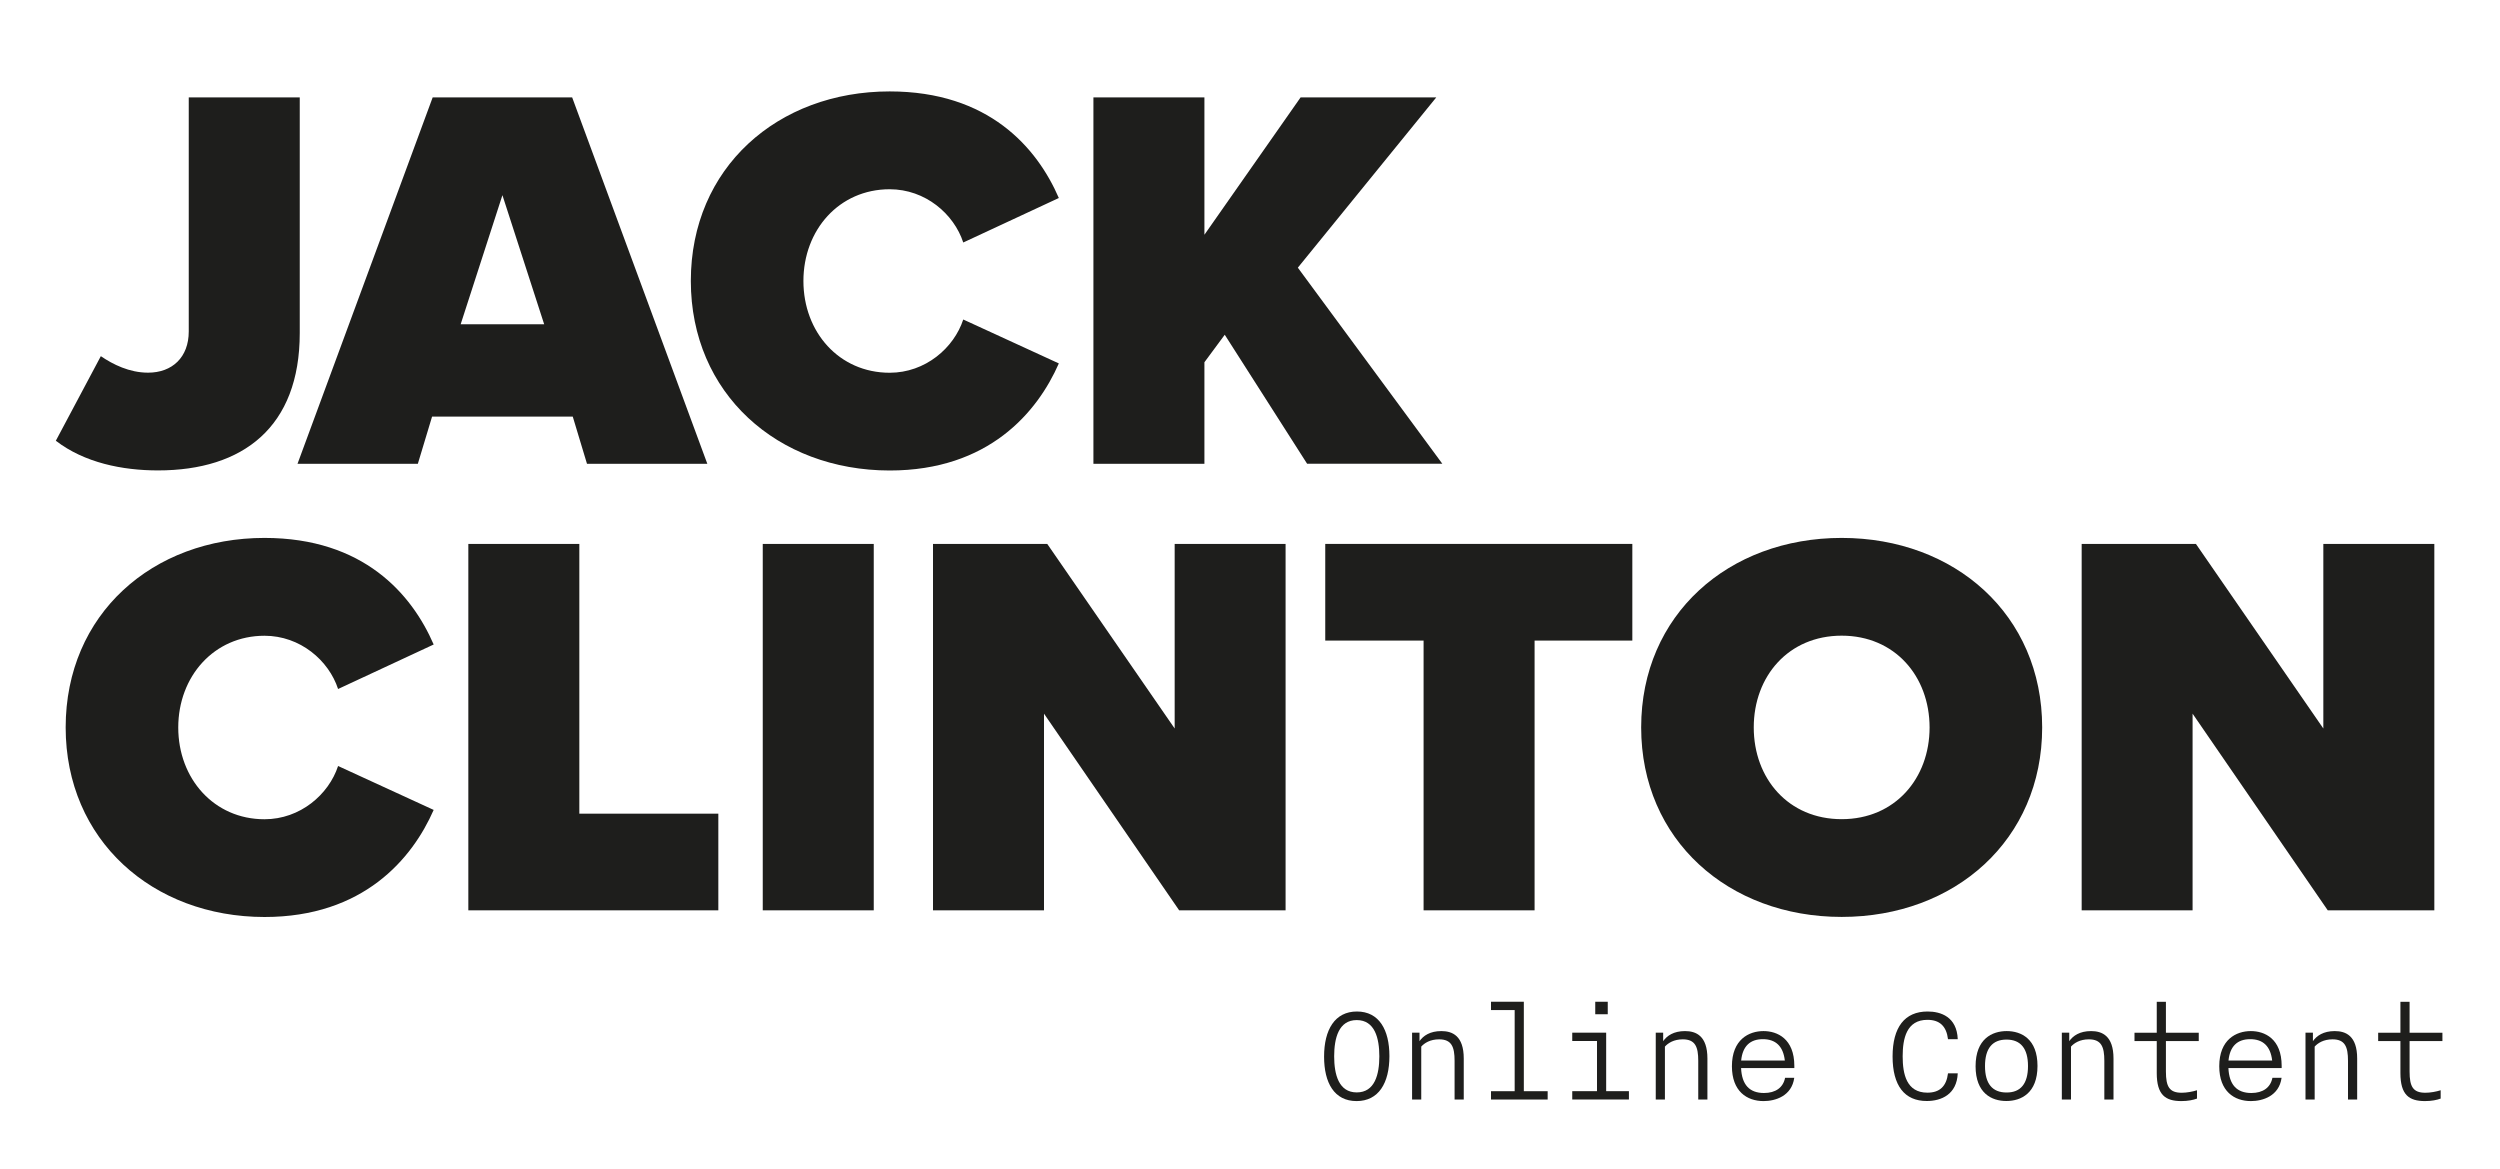
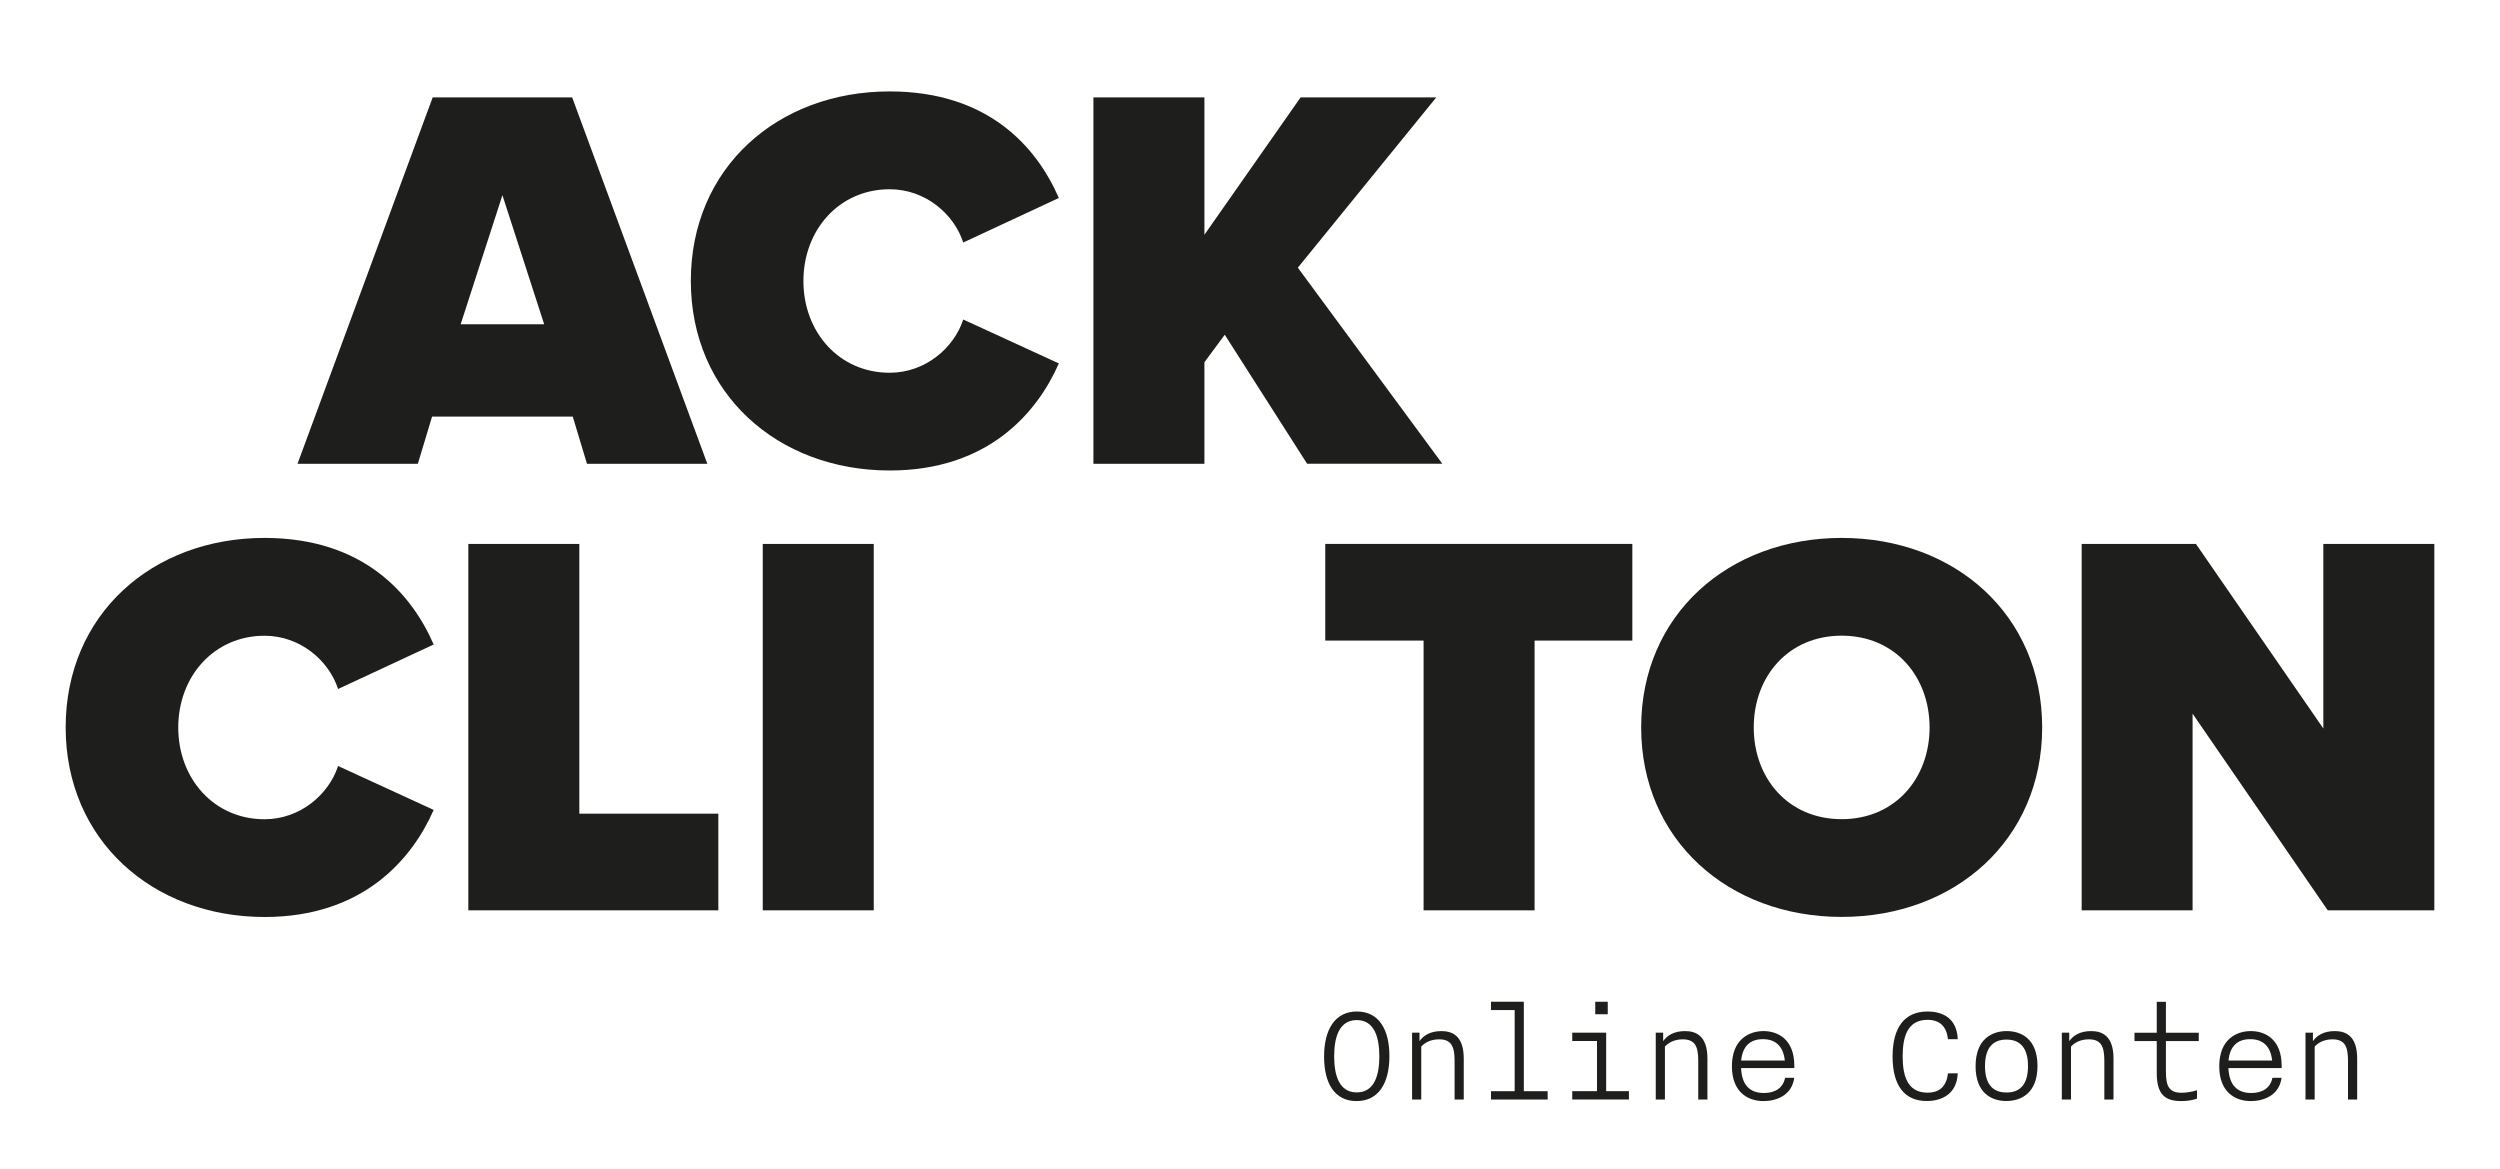
<svg xmlns="http://www.w3.org/2000/svg" version="1.1" id="Layer_1" x="0px" y="0px" viewBox="0 0 300 140.26" style="enable-background:new 0 0 300 140.26;" xml:space="preserve">
  <style type="text/css"> .st0{fill:#1E1E1C;} </style>
  <g>
    <g>
-       <path class="st0" d="M12.1,42.74c1.45,0.99,3.43,1.98,5.67,1.98c2.9,0,4.88-1.85,4.88-4.94V11.69h13.32v28.28 c0,11.27-6.79,16.48-17.01,16.48c-4.28,0-8.83-0.92-12.26-3.56L12.1,42.74z" />
      <path class="st0" d="M70.44,55.66l-1.71-5.67H51.85l-1.71,5.67H35.7l16.22-43.97h16.74l16.22,43.97H70.44z M60.29,23.42 l-5.01,15.49H65.3L60.29,23.42z" />
      <path class="st0" d="M82.9,33.71c0-13.58,10.42-22.74,23.86-22.74c11.87,0,17.67,6.72,20.3,12.79l-11.47,5.34 c-1.12-3.43-4.55-6.39-8.83-6.39c-6.06,0-10.35,4.88-10.35,11.01s4.28,11.01,10.35,11.01c4.28,0,7.71-2.97,8.83-6.39l11.47,5.27 c-2.57,5.87-8.44,12.85-20.3,12.85C93.31,56.45,82.9,47.22,82.9,33.71z" />
      <path class="st0" d="M156.86,55.66l-9.89-15.49l-2.44,3.3v12.19h-13.32V11.69h13.32v16.48l11.54-16.48h16.28l-16.61,20.43 l17.34,23.53H156.86z" />
      <path class="st0" d="M7.88,87.29c0-13.58,10.42-22.74,23.86-22.74c11.87,0,17.67,6.72,20.3,12.79l-11.47,5.34 c-1.12-3.43-4.55-6.39-8.83-6.39c-6.06,0-10.35,4.88-10.35,11.01c0,6.13,4.28,11.01,10.35,11.01c4.28,0,7.71-2.97,8.83-6.39 l11.47,5.27c-2.57,5.87-8.44,12.85-20.3,12.85C18.3,110.03,7.88,100.8,7.88,87.29z" />
      <path class="st0" d="M56.2,109.24V65.27h13.32v32.37h16.68v11.6H56.2z" />
      <path class="st0" d="M91.53,109.24V65.27h13.32v43.97H91.53z" />
-       <path class="st0" d="M141.5,109.24l-16.22-23.6v23.6h-13.32V65.27h13.71l15.29,22.15V65.27h13.31v43.97H141.5z" />
      <path class="st0" d="M170.83,109.24V76.87h-11.8v-11.6h36.85v11.6h-11.73v32.37H170.83z" />
      <path class="st0" d="M221,64.55c13.58,0,24.06,9.23,24.06,22.74c0,13.51-10.48,22.74-24.06,22.74c-13.58,0-24.06-9.23-24.06-22.74 C196.94,73.77,207.42,64.55,221,64.55z M221,76.28c-6.39,0-10.55,4.88-10.55,11.01c0,6.13,4.15,11.01,10.55,11.01 c6.39,0,10.55-4.88,10.55-11.01C231.54,81.16,227.39,76.28,221,76.28z" />
      <path class="st0" d="M279.33,109.24l-16.22-23.6v23.6H249.8V65.27h13.71l15.29,22.15V65.27h13.32v43.97H279.33z" />
    </g>
    <g>
      <g>
        <path class="st0" d="M158.89,126.8c0-3.25,1.3-5.42,3.94-5.42c2.67,0,3.9,2.21,3.9,5.35c0,3.25-1.3,5.4-3.94,5.4 C160.11,132.13,158.89,129.94,158.89,126.8z M165.52,126.76c0-2.17-0.54-4.35-2.71-4.35s-2.71,2.17-2.71,4.35 c0,2.17,0.54,4.33,2.71,4.33S165.52,128.93,165.52,126.76z" />
        <path class="st0" d="M169.47,123.92h0.87v1.02c0.45-0.65,1.26-1.21,2.62-1.21c1.32,0,2.69,0.56,2.69,3.29v4.92h-1.1v-4.64 c0-1.67-0.35-2.58-1.86-2.58c-1.08,0-1.76,0.45-2.14,0.87v6.35h-1.1V123.92z" />
        <path class="st0" d="M178.92,130.94h2.84v-9.73h-2.84v-1h3.94v10.73h2.86v1h-6.8V130.94z" />
        <path class="st0" d="M188.67,130.94h2.97v-6.02h-2.97v-1h4.07v7.02h2.73v1h-6.8V130.94z M191.43,120.21h1.5v1.5h-1.5V120.21z" />
        <path class="st0" d="M198.71,123.92h0.87v1.02c0.45-0.65,1.26-1.21,2.62-1.21c1.32,0,2.69,0.56,2.69,3.29v4.92h-1.1v-4.64 c0-1.67-0.35-2.58-1.86-2.58c-1.08,0-1.76,0.45-2.14,0.87v6.35h-1.1V123.92z" />
        <path class="st0" d="M207.83,127.95c0-3.21,2.04-4.22,3.79-4.22c1.65,0,3.7,0.91,3.7,4.18v0.26h-6.39c0.09,1.99,1,2.99,2.75,2.99 c1.39,0,2.3-0.65,2.53-1.82h1.1c-0.3,2.19-2.27,2.79-3.68,2.79C209.63,132.13,207.83,130.96,207.83,127.95z M214.18,127.26 c-0.2-1.73-1.11-2.56-2.64-2.56c-1.52,0-2.43,0.84-2.6,2.56H214.18z" />
        <path class="st0" d="M227.11,126.78c0-3.51,1.45-5.4,4.2-5.4c1.58,0,3.51,0.63,3.62,3.32h-1.17c-0.19-1.56-1-2.32-2.47-2.32 c-2.51,0-2.97,2.25-2.97,4.38c0,2.13,0.46,4.36,2.97,4.36c1.47,0,2.28-0.76,2.47-2.32h1.17c-0.11,2.53-1.97,3.32-3.71,3.32 C228.54,132.13,227.11,130.27,227.11,126.78z" />
        <path class="st0" d="M237.07,127.95c0-3.29,1.99-4.22,3.73-4.22c1.76,0,3.7,0.95,3.7,4.18c0,3.29-1.99,4.21-3.73,4.21 C239,132.13,237.07,131.18,237.07,127.95z M243.36,127.93c0-2.12-0.89-3.18-2.58-3.18c-1.69,0-2.58,1.06-2.58,3.18 c0,2.12,0.89,3.17,2.58,3.17C242.47,131.11,243.36,130.05,243.36,127.93z" />
        <path class="st0" d="M247.44,123.92h0.87v1.02c0.45-0.65,1.26-1.21,2.62-1.21c1.32,0,2.69,0.56,2.69,3.29v4.92h-1.1v-4.64 c0-1.67-0.35-2.58-1.86-2.58c-1.08,0-1.76,0.45-2.14,0.87v6.35h-1.1V123.92z" />
        <path class="st0" d="M258.81,128.77v-3.84h-2.67v-1h2.67v-3.71h1.1v3.71h3.94v1h-3.94v3.66c0,1.8,0.41,2.54,1.89,2.54 c0.61,0,1.3-0.13,1.84-0.3v1c-0.46,0.17-1.08,0.3-1.88,0.3C259.85,132.13,258.81,131.39,258.81,128.77z" />
        <path class="st0" d="M266.31,127.95c0-3.21,2.04-4.22,3.79-4.22c1.65,0,3.7,0.91,3.7,4.18v0.26h-6.39c0.09,1.99,1,2.99,2.75,2.99 c1.39,0,2.3-0.65,2.53-1.82h1.1c-0.3,2.19-2.27,2.79-3.68,2.79C268.11,132.13,266.31,130.96,266.31,127.95z M272.66,127.26 c-0.2-1.73-1.11-2.56-2.64-2.56c-1.52,0-2.43,0.84-2.6,2.56H272.66z" />
        <path class="st0" d="M276.68,123.92h0.87v1.02c0.45-0.65,1.26-1.21,2.62-1.21c1.32,0,2.69,0.56,2.69,3.29v4.92h-1.1v-4.64 c0-1.67-0.35-2.58-1.86-2.58c-1.08,0-1.76,0.45-2.14,0.87v6.35h-1.1V123.92z" />
-         <path class="st0" d="M288.05,128.77v-3.84h-2.67v-1h2.67v-3.71h1.1v3.71h3.94v1h-3.94v3.66c0,1.8,0.41,2.54,1.89,2.54 c0.61,0,1.3-0.13,1.84-0.3v1c-0.46,0.17-1.08,0.3-1.88,0.3C289.09,132.13,288.05,131.39,288.05,128.77z" />
      </g>
    </g>
  </g>
</svg>